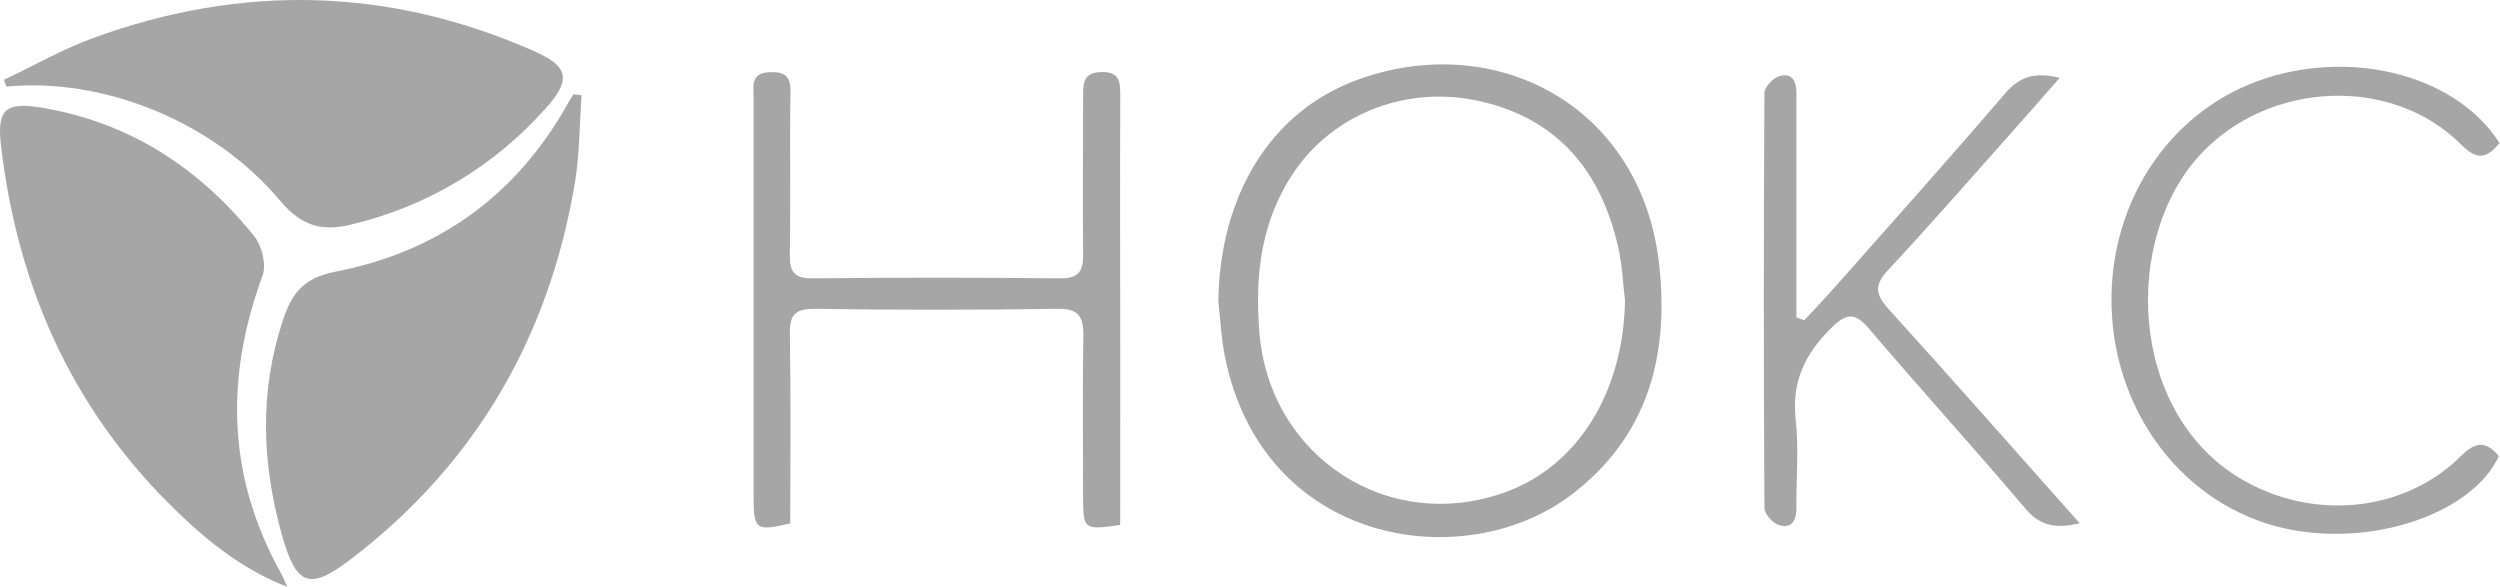
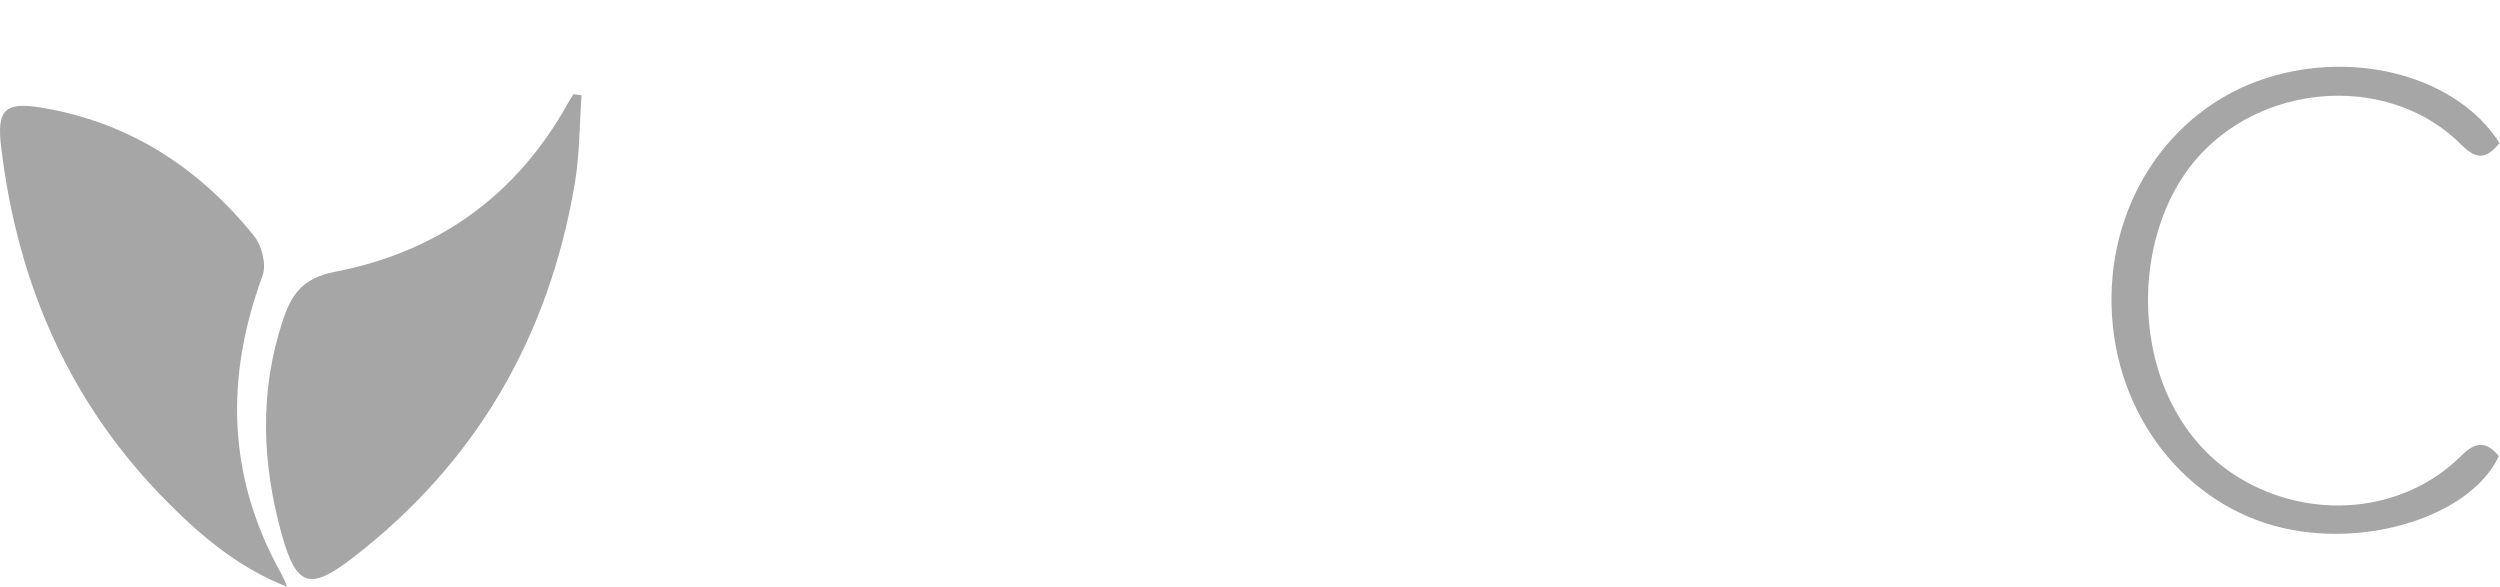
<svg xmlns="http://www.w3.org/2000/svg" width="311" height="73" viewBox="0 0 311 73" fill="none">
  <path d="M35.72 72.998C29.804 70.689 25.198 66.839 20.926 62.556C8.707 50.308 2.179 35.347 0.147 18.308C-0.43 13.69 0.586 12.634 5.122 13.384C16.049 15.191 24.747 20.841 31.616 29.373C32.574 30.567 33.169 32.922 32.666 34.279C27.945 47.081 28.291 59.45 35.05 71.479C35.3 71.973 35.524 72.48 35.72 72.998Z" fill="black" fill-opacity="0.35" />
  <path d="M72.348 11.846C72.083 15.511 72.117 19.228 71.506 22.813C68.285 41.901 59.234 57.589 43.8 69.451C38.542 73.491 36.873 73 35.055 66.501C32.585 57.63 32.244 48.746 35.182 39.863C36.267 36.59 37.664 34.588 41.682 33.808C54.38 31.361 64.192 24.4 70.599 12.937C70.83 12.527 71.09 12.134 71.332 11.73L72.348 11.846Z" fill="black" fill-opacity="0.35" />
-   <path d="M0.482 9.923C4.182 8.191 7.767 6.119 11.594 4.728C30.064 -2.014 48.436 -1.621 66.508 6.391C70.688 8.243 71.126 9.9 67.894 13.467C61.543 20.635 53.139 25.673 43.825 27.897C40.055 28.861 37.527 28.134 34.861 24.982C26.56 15.089 12.84 9.617 0.8 10.771L0.482 9.923Z" fill="black" fill-opacity="0.35" />
-   <path d="M151.559 37.479C151.749 24.203 158.133 13.756 169.065 9.854C186.11 3.764 204.165 13.115 206.393 32.849C207.68 44.278 204.979 54.316 195.507 61.525C182.156 71.684 157.077 67.874 152.372 44.318C151.922 42.073 151.813 39.758 151.559 37.479ZM202.15 37.38C201.885 35.193 201.804 32.971 201.325 30.835C199.212 21.444 193.948 14.875 184.257 12.624C175.247 10.529 166.098 14.004 161.088 21.242C156.886 27.32 156.09 34.166 156.667 41.328C157.914 56.913 172.875 66.575 187.461 61.155C196.367 57.842 201.966 48.682 202.15 37.38Z" fill="black" fill-opacity="0.35" />
-   <path d="M139.351 65.305C134.854 65.94 134.762 65.883 134.733 61.992C134.733 55.268 134.658 48.538 134.768 41.79C134.802 39.401 134.19 38.379 131.553 38.419C121.463 38.566 111.374 38.566 101.284 38.419C98.808 38.419 98.219 39.251 98.26 41.577C98.387 49.438 98.306 57.3 98.306 65.103C94.058 66.125 93.752 65.906 93.752 61.894C93.752 45.348 93.752 28.817 93.752 12.301C93.752 10.858 93.273 9.063 95.766 8.982C97.498 8.924 98.369 9.357 98.335 11.372C98.225 18.096 98.364 24.826 98.254 31.574C98.219 33.715 98.687 34.656 101.082 34.627C111.364 34.52 121.648 34.52 131.934 34.627C134.139 34.627 134.756 33.796 134.739 31.741C134.67 25.115 134.739 18.466 134.739 11.851C134.739 10.298 134.814 9.04 136.95 8.965C139.212 8.884 139.368 10.067 139.362 11.851C139.31 23.095 139.362 34.362 139.362 45.583L139.351 65.305Z" fill="black" fill-opacity="0.35" />
-   <path d="M224.466 39.827C225.753 38.43 227.069 37.062 228.321 35.643C235.392 27.648 242.515 19.706 249.453 11.602C251.288 9.461 253.216 8.947 256.223 9.686C254.047 12.162 252.073 14.436 250.064 16.687C245.014 22.355 240.015 28.075 234.844 33.634C233.112 35.481 233.32 36.658 234.936 38.442C242.878 47.198 250.688 56.07 258.723 65.103C256.01 65.715 253.949 65.605 252.027 63.343C245.62 55.798 238.971 48.485 232.541 40.93C230.838 38.938 229.834 38.811 227.848 40.762C224.541 44.012 222.861 47.475 223.386 52.22C223.796 55.827 223.432 59.521 223.479 63.187C223.479 64.739 222.901 65.79 221.32 65.328C220.541 65.103 219.496 63.931 219.496 63.187C219.392 45.974 219.392 28.764 219.496 11.556C219.496 10.823 220.593 9.674 221.383 9.461C223.011 9.022 223.484 10.188 223.479 11.683C223.479 19.856 223.479 28.029 223.479 36.197V39.504L224.466 39.827Z" fill="black" fill-opacity="0.35" />
  <path d="M310.946 17.809C309.417 19.616 308.245 20.072 306.173 17.994C297.544 9.336 282.265 10.092 273.792 19.148C263.979 29.636 264.799 51.085 278.542 59.431C287.379 64.799 298.923 63.916 306.173 56.701C308.008 54.871 309.313 54.895 310.86 56.736C307.645 63.662 295.904 67.87 285.22 65.936C272.885 63.708 263.621 52.77 262.738 39.385C261.838 25.78 269.665 13.653 281.89 9.729C293.145 6.115 305.746 9.584 310.946 17.809Z" fill="black" fill-opacity="0.35" />
</svg>